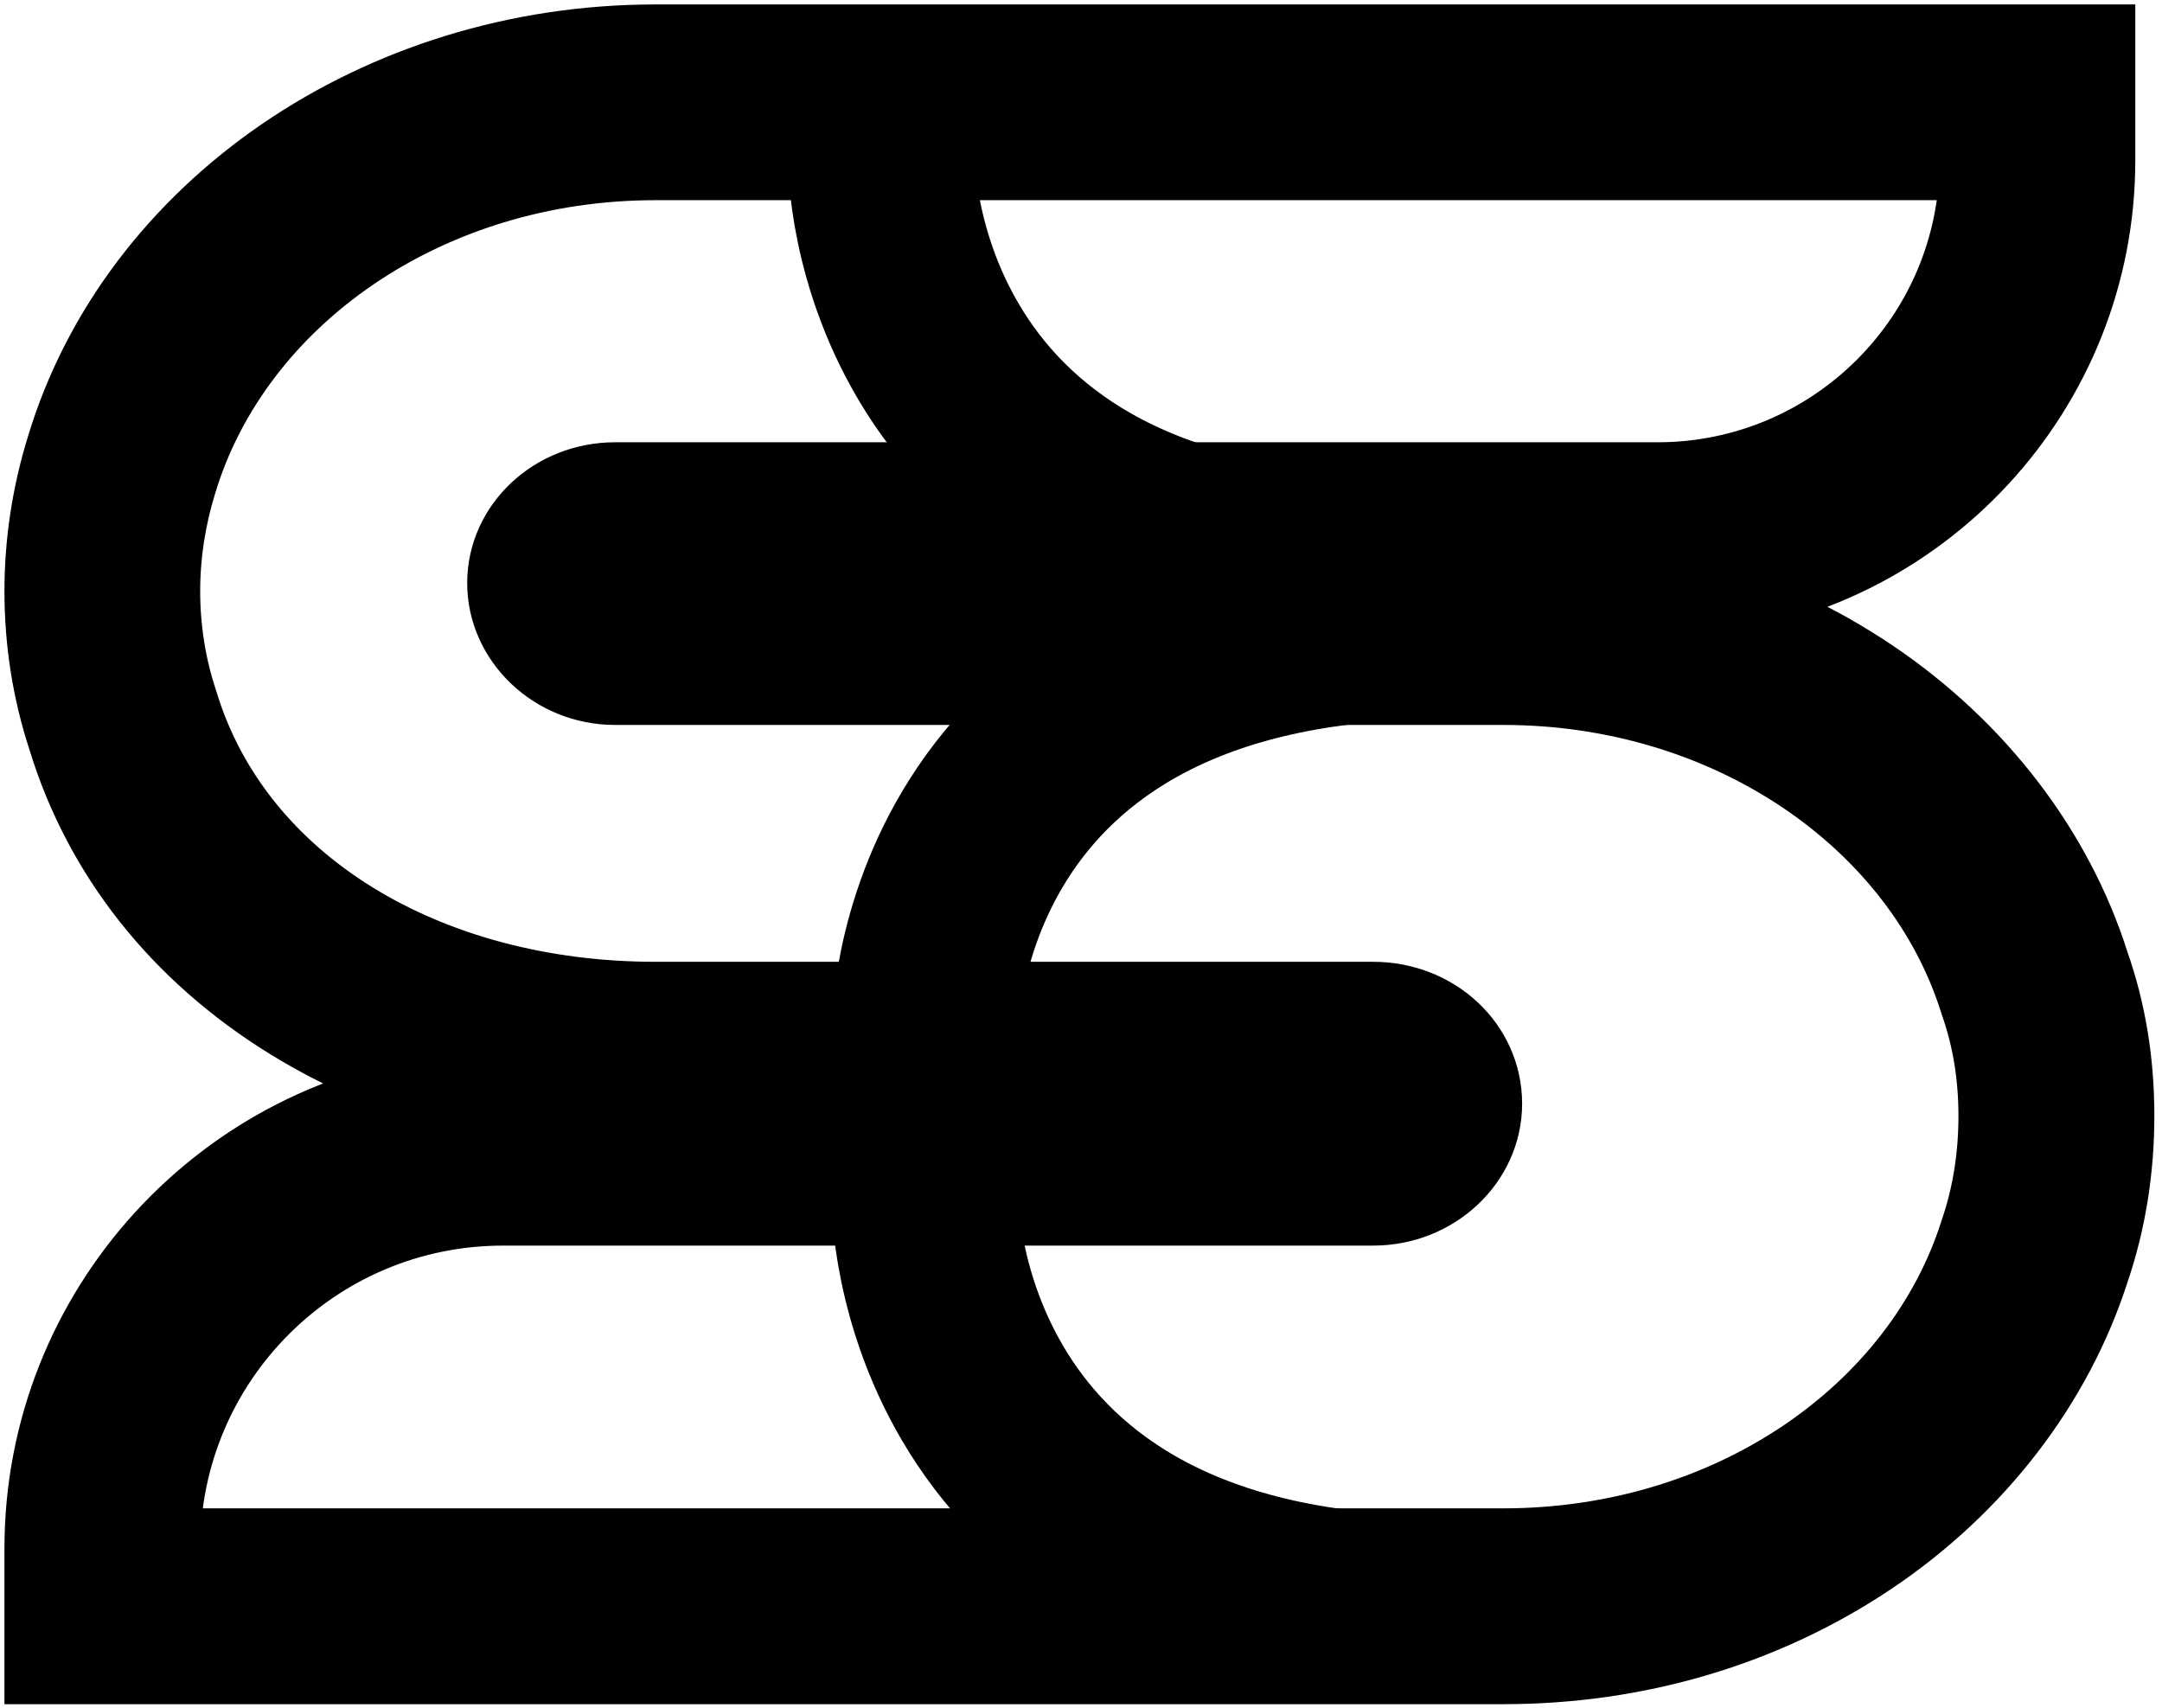
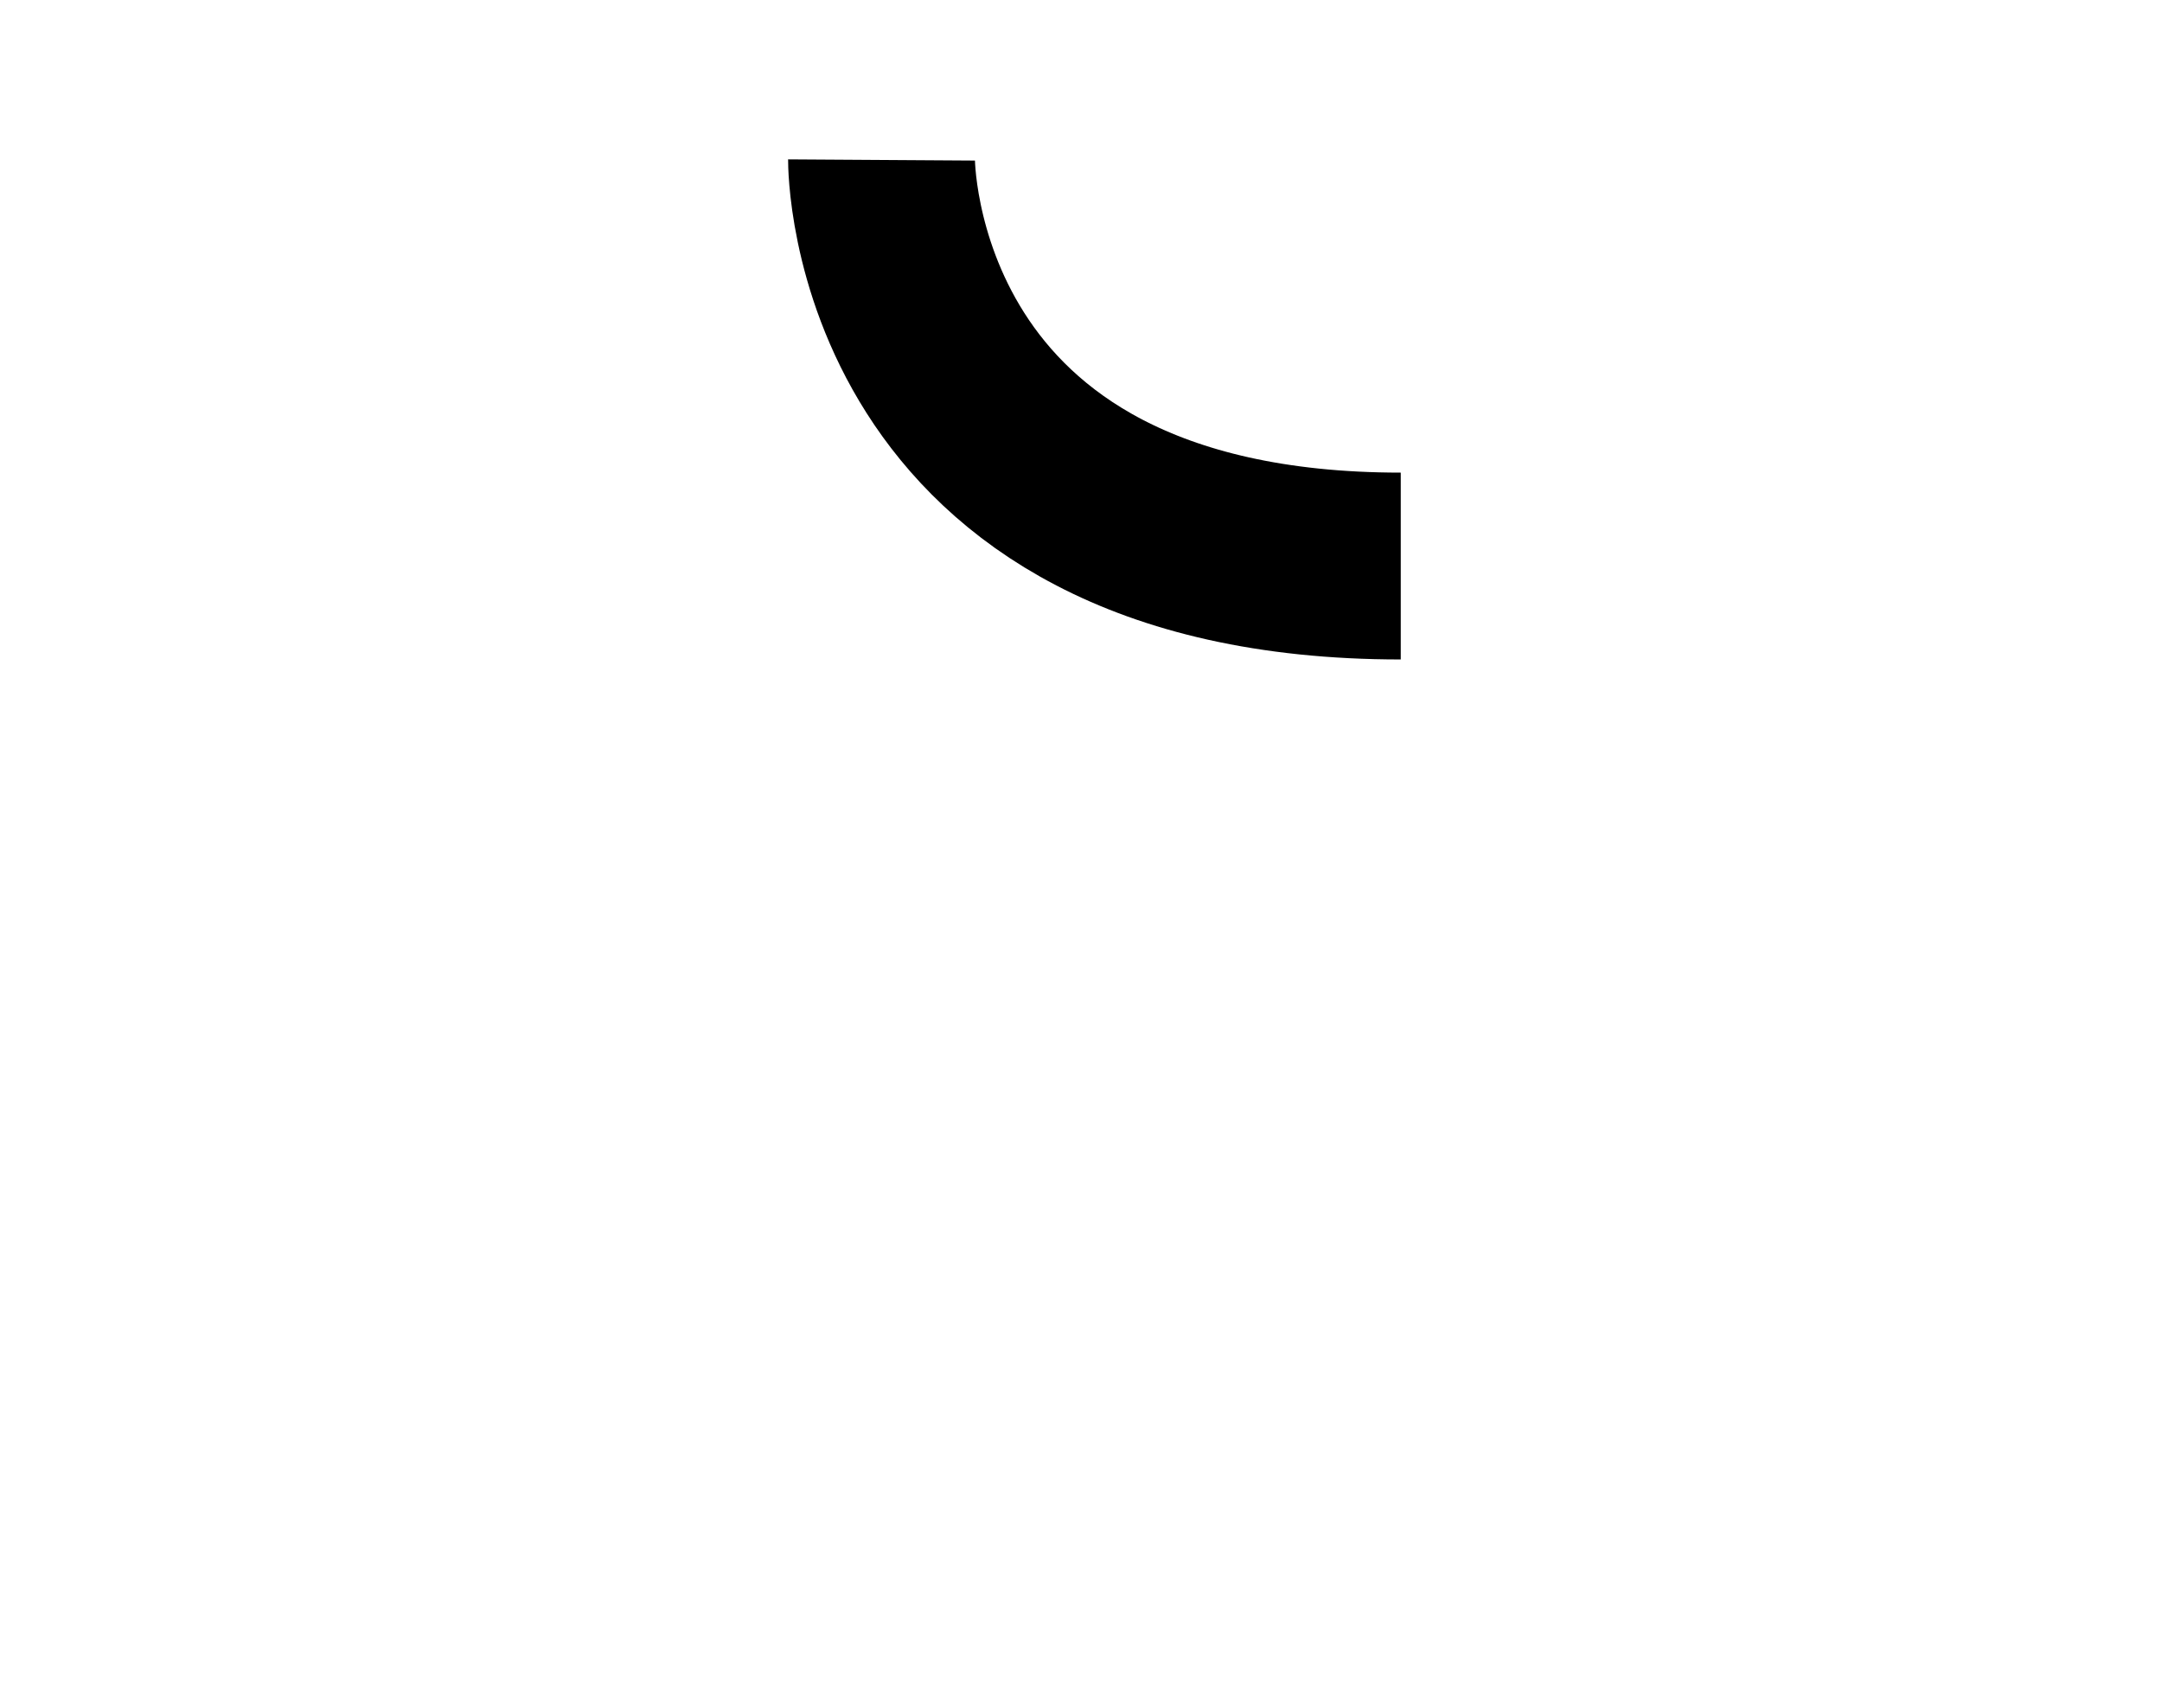
<svg xmlns="http://www.w3.org/2000/svg" width="243" height="192" viewBox="0 0 243 192" fill="none">
-   <path d="M222.5 18C222.5 38 206.29 54.21 186.29 54.21H69.12C62.46 54.21 57.01 59.27 57.01 65.53C57.01 71.79 62.47 76.98 69.12 76.98H168.97C194.53 76.98 216.1 92.02 222.49 112.53C223.95 116.66 224.62 120.92 224.62 125.44C224.62 129.97 223.95 134.36 222.49 138.62C215.97 159.12 194.53 174.03 168.97 174.03H18C18 152.75 35.25 135.5 56.53 135.5H154.33C161.12 135.5 166.58 130.31 166.58 124.05C166.58 117.66 161.12 112.6 154.33 112.6H73.65C47.95 112.6 26.25 99.74 20 78.97C18.67 74.98 18 70.72 18 66.46C18 62.2 18.67 58.07 19.86 54.21C26.12 33.31 47.82 18 73.65 18H222.5ZM235.5 5H222.5H73.65C42.69 5 15.47 23.68 7.43 50.42C5.82 55.64 5 61.03 5 66.46C5 72.12 5.88 77.66 7.6 82.9C11.6 96 20.28 106.97 32.71 114.64C38.45 118.18 44.8 120.9 51.58 122.74C25.48 125.24 5 147.29 5 174.04V187.04H18H168.98C183.99 187.04 198.21 182.81 210.13 174.81C221.98 166.85 230.75 155.46 234.85 142.7C236.7 137.27 237.64 131.46 237.64 125.44C237.64 119.37 236.73 113.8 234.85 108.42C230.82 95.68 222.07 84.28 210.21 76.28C204.16 72.21 197.53 69.1 190.5 67.03C215.66 64.9 235.5 43.72 235.5 18V5Z" fill="black" stroke="black" stroke-width="9" />
-   <path d="M103.96 134.66C103.96 134.66 103.67 180.85 162.32 180.85" stroke="black" stroke-width="21" stroke-miterlimit="10" />
  <path d="M99.08 17.98C99.08 17.98 98.79 63.62 157.44 63.62" stroke="black" stroke-width="21" stroke-miterlimit="10" />
-   <path d="M103.96 115.96C103.96 115.96 103.67 70.32 162.32 70.32" stroke="black" stroke-width="21" stroke-miterlimit="10" />
</svg>